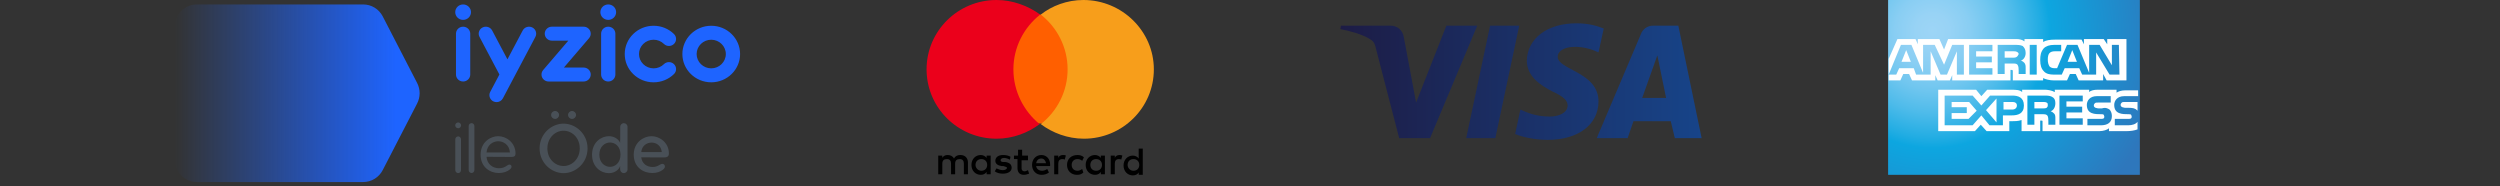
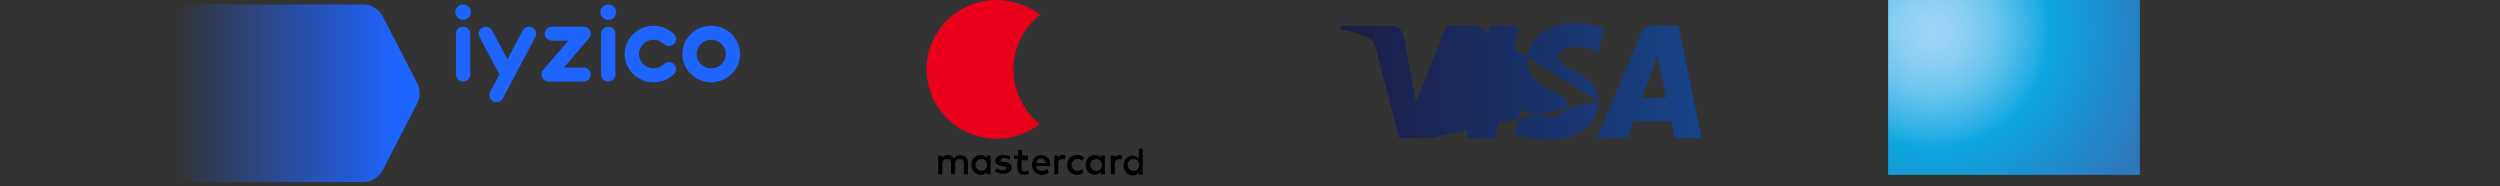
<svg xmlns="http://www.w3.org/2000/svg" version="1.1" id="Layer_1" x="0px" y="0px" width="429px" height="32px" viewBox="0 0 429 32" enable-background="new 0 0 429 32" xml:space="preserve">
  <rect x="0" y="0" width="429" height="32" fill="#333333" stroke="none" />
  <title>logo-band</title>
  <g id="American_Express" transform="translate(294, 0)">
    <radialGradient id="Path_1_" cx="-189.05" cy="115.834" r="1.344" gradientTransform="matrix(30 0 0 -30 5709.099 3480.281)" gradientUnits="userSpaceOnUse">
      <stop offset="0" style="stop-color:#9DD5F6" />
      <stop offset="0.071" style="stop-color:#98D3F5" />
      <stop offset="0.158" style="stop-color:#89CEF3" />
      <stop offset="0.252" style="stop-color:#70C6EF" />
      <stop offset="0.351" style="stop-color:#4EBBEA" />
      <stop offset="0.455" style="stop-color:#23ADE3" />
      <stop offset="0.5" style="stop-color:#0DA6E0" />
      <stop offset="1" style="stop-color:#2E77BC" />
    </radialGradient>
    <polyline id="Path_5_" fill="url(#Path_1_)" points="73.199,0 30,0 30,30 73.199,30 73.199,20.1  " />
    <g id="Group_3_" transform="translate(0, 6.6)">
-       <path id="Shape_3_" fill="#FFFFFF" d="M33.9,4l-0.8-2l-0.8,2H33.9z M52,3.2c-0.2,0.1-0.4,0.1-0.601,0.1H50V2.2h1.5    c0.199,0,0.399,0,0.6,0.1s0.3,0.2,0.3,0.4C52.3,2.9,52.199,3.1,52,3.2z M62.4,4l-0.8-2l-0.8,2H62.4z M43,6.2h-1.2v-4l-1.7,4H39    l-1.7-4v4h-2.5l-0.4-1.1h-2.5l-0.5,1.1h-1.3L32.2,1.1H34l2,4.8V1.1h2l1.6,3.4L41,1.1h2V6.2z M47.9,6.2h-4V1.1h4v1.1h-2.8v0.9h2.7    v1h-2.7v1h2.8V6.2z M53.6,2.5c0,0.8-0.5,1.2-0.8,1.3c0.3,0.1,0.5,0.3,0.6,0.4c0.2,0.3,0.2,0.5,0.2,0.9v1h-1.2V5.5    c0-0.3,0-0.7-0.2-1C52,4.3,51.8,4.3,51.3,4.3H50v1.8h-1.2v-5h2.8c0.6,0,1.1,0,1.5,0.2C53.4,1.6,53.6,1.9,53.6,2.5z M55.5,6.2h-1.2    V1.1h1.2V6.2z M69.699,6.2H68l-2.301-3.8v3.8H63.3l-0.5-1.1h-2.5l-0.5,1.1h-1.4c-0.6,0-1.3-0.1-1.7-0.6c-0.399-0.4-0.6-1-0.6-1.9    c0-0.8,0.1-1.4,0.6-2c0.4-0.4,1-0.6,1.801-0.6h1.199v1.1h-1.1c-0.4,0-0.7,0.1-0.9,0.3c-0.199,0.2-0.3,0.6-0.3,1.1    s0.101,0.9,0.3,1.2c0.2,0.2,0.5,0.3,0.801,0.3H59l1.699-4H62.5l2,4.8V1.1h1.8l2.1,3.5V1.1h1.2L69.699,6.2L69.699,6.2z M30.1,7.2h2    l0.5-1.1h1l0.5,1.1h4V6.3l0.4,0.9h2.1L41,6.3v0.9h10V5.4h0.199c0.101,0,0.2,0,0.2,0.2v1.6h5.2V6.8c0.4,0.2,1.1,0.4,1.9,0.4h2.199    l0.5-1.1h1l0.5,1.1h4.2V6.1L67.5,7.2H70.9V0.1h-3.3V1L67,0.1h-3.4V1l-0.4-0.8h-4.6c-0.8,0-1.5,0.1-2,0.4V0.1h-3.2v0.4    C53,0.2,52.5,0.1,52,0.1H40.3l-0.7,1.8l-0.8-1.8h-3.7V1l-0.4-0.9h-3.1l-1.5,3.4V7.2z" />
-       <path id="Shape_4_" fill="#FFFFFF" d="M72.8,10.9h-2.2c-0.2,0-0.4,0-0.5,0.1s-0.2,0.2-0.2,0.4c0,0.199,0.101,0.3,0.3,0.4    c0.101,0,0.301,0.1,0.5,0.1H71.3c0.7,0,1.1,0.1,1.399,0.4l0.101,0.1V10.9z M72.8,14.3c-0.3,0.399-0.9,0.6-1.601,0.6h-2.3v-1.1h2.3    c0.2,0,0.4,0,0.5-0.101c0.101-0.101,0.101-0.2,0.101-0.3s-0.101-0.301-0.101-0.301C71.6,13,71.5,13,71.3,13    c-1.101,0-2.5,0-2.5-1.6c0-0.7,0.5-1.5,1.7-1.5H72.9v-1h-2.2c-0.699,0-1.199,0.2-1.5,0.4V8.8h-3.3c-0.5,0-1.1,0.1-1.399,0.4V8.8    h-5.9v0.4c-0.5-0.3-1.3-0.4-1.6-0.4h-4v0.4c-0.4-0.4-1.2-0.4-1.7-0.4H47l-1,1.1l-0.9-1.1h-6.5v7.1h6.3l1-1.1l1,1.1h3.9v-1.7h0.399    c0.5,0,1.101,0,1.7-0.2v1.9h3.2v-1.801h0.2c0.2,0,0.2,0,0.2,0.201v1.6h9.8c0.6,0,1.3-0.2,1.6-0.5v0.5H71c0.6,0,1.3-0.1,1.8-0.301    V14.3L72.8,14.3z M68,12.2C68.199,12.4,68.4,12.8,68.4,13.3c0,1.1-0.7,1.6-1.899,1.6h-2.301v-1.1H66.5c0.199,0,0.399,0,0.5-0.101    c0.1-0.101,0.1-0.2,0.1-0.3S67,13.099,67,13.099C66.9,13,66.8,13,66.6,13c-1.1,0-2.5,0-2.5-1.6c0-0.7,0.5-1.5,1.7-1.5h2.399V11H66    c-0.2,0-0.4,0-0.5,0.1C65.4,11.2,65.3,11.3,65.3,11.5c0,0.2,0.1,0.301,0.3,0.4c0.1,0,0.3,0.1,0.5,0.1h0.6    C67.3,11.8,67.699,12,68,12.2z M57.199,11.9C57,12,56.8,12,56.6,12h-1.5v-1.1h1.5c0.2,0,0.4,0,0.6,0.1c0.2,0.1,0.2,0.2,0.2,0.5    C57.4,11.7,57.3,11.8,57.199,11.9z M57.9,12.5c0.3,0.1,0.5,0.301,0.601,0.4c0.199,0.199,0.199,0.5,0.199,0.9v1H57.5V14.2    c0-0.3,0-0.8-0.2-1S56.9,13,56.4,13h-1.3V14.8h-1.2v-5h2.8c0.601,0,1,0,1.4,0.2c0.4,0.2,0.6,0.5,0.6,1.1    C58.699,12,58.199,12.4,57.9,12.5z M59.4,9.8h4v1h-2.8V11.7h2.7v1h-2.7v1h2.8V14.8h-4V9.8z M51.3,12.2h-1.5v-1.3h1.6    c0.4,0,0.7,0.199,0.7,0.6S51.8,12.2,51.3,12.2z M48.6,14.4l-1.8-2.1l1.8-2V14.4z M43.8,13.8h-2.9v-1H43.5v-1H40.9v-0.9h3l1.3,1.5    L43.8,13.8z M53.3,11.5c0,1.4-1,1.7-2.101,1.7h-1.5v1.7h-2.3L46,13.2l-1.5,1.7h-4.801V9.8H44.5l1.5,1.7l1.5-1.7h3.8    C52.3,9.8,53.3,10.099,53.3,11.5z" />
-     </g>
+       </g>
  </g>
  <g id="visa" transform="translate(200, 4)">
    <linearGradient id="Fill-1_2_" gradientUnits="userSpaceOnUse" x1="-97.174" y1="104.765" x2="-96.174" y2="104.765" gradientTransform="matrix(62 0 0 -20 6054.767 2105.281)">
      <stop offset="0" style="stop-color:#1D1C45" />
      <stop offset="1" style="stop-color:#174489" />
    </linearGradient>
-     <path id="Fill-1" fill="url(#Fill-1_2_)" d="M60.7,0.4L56.6,19.7h-5L55.7,0.4H60.7z M81.8,12.8l2.6-7.3l1.5,7.3H81.8z M87.4,19.7   H92L88,0.4h-4.3c-1,0-1.801,0.6-2.101,1.4L74,19.7h5.3l1-2.9h6.4L87.4,19.7z M74.3,13.4c0-5.101-7.1-5.4-7-7.7   c0-0.7,0.7-1.4,2.1-1.6C70.1,4,72.1,3.9,74.3,5l0.9-4.1C74,0.4,72.5,0,70.5,0c-5,0-8.4,2.6-8.5,6.4c0,2.8,2.5,4.3,4.399,5.3   C68.4,12.6,69,13.3,69,14.1C69,15.4,67.4,16,66,16c-2.5,0-4-0.7-5.101-1.2L60,19c1.2,0.5,3.3,1,5.6,1C70.8,20,74.3,17.4,74.3,13.4z    M53.5,0.4L45.4,19.7h-5.3l-4-15.4c-0.2-1-0.5-1.3-1.2-1.7C33.7,1.9,31.7,1.3,30,1l0.1-0.6h8.5c1.101,0,2.101,0.7,2.3,2L43,13.6   l5.2-13.2H53.5z" />
+     <path id="Fill-1" fill="url(#Fill-1_2_)" d="M60.7,0.4L56.6,19.7h-5L55.7,0.4H60.7z M81.8,12.8l2.6-7.3l1.5,7.3H81.8z M87.4,19.7   H92L88,0.4h-4.3c-1,0-1.801,0.6-2.101,1.4L74,19.7h5.3l1-2.9h6.4L87.4,19.7z M74.3,13.4c0-5.101-7.1-5.4-7-7.7   c0-0.7,0.7-1.4,2.1-1.6C70.1,4,72.1,3.9,74.3,5l0.9-4.1C74,0.4,72.5,0,70.5,0c-5,0-8.4,2.6-8.5,6.4c0,2.8,2.5,4.3,4.399,5.3   C68.4,12.6,69,13.3,69,14.1C69,15.4,67.4,16,66,16c-2.5,0-4-0.7-5.101-1.2L60,19c1.2,0.5,3.3,1,5.6,1C70.8,20,74.3,17.4,74.3,13.4z    L45.4,19.7h-5.3l-4-15.4c-0.2-1-0.5-1.3-1.2-1.7C33.7,1.9,31.7,1.3,30,1l0.1-0.6h8.5c1.101,0,2.101,0.7,2.3,2L43,13.6   l5.2-13.2H53.5z" />
  </g>
  <g id="mastercard-seeklogo.com" transform="translate(129, 0)">
    <path id="Shape" d="M37.1,29.9v-2c0-0.801-0.5-1.301-1.3-1.301c-0.4,0-0.8,0.101-1.1,0.601C34.5,26.8,34.1,26.6,33.6,26.6   c-0.3,0-0.7,0.101-0.899,0.5V26.7H32v3.2h0.7V28.1c0-0.6,0.3-0.8,0.8-0.8s0.7,0.3,0.7,0.8V29.9H34.9V28.1   c0-0.6,0.301-0.8,0.801-0.8s0.699,0.3,0.699,0.8V29.9H37.1z M47.5,26.7H46.4v-1H45.7v1H45v0.6h0.6v1.5c0,0.7,0.3,1.2,1.101,1.2   c0.3,0,0.6-0.1,0.899-0.2l-0.2-0.6C47.2,29.3,47,29.4,46.8,29.4c-0.3,0-0.5-0.2-0.5-0.5v-1.4h1.1v-0.8H47.5z M53.4,26.6   c-0.399,0-0.699,0.2-0.8,0.5V26.7h-0.7v3.2h0.7V28.1c0-0.5,0.2-0.8,0.7-0.8c0.1,0,0.3,0,0.4,0.101l0.199-0.7   C53.8,26.6,53.6,26.6,53.4,26.6z M44.4,26.9c-0.3-0.2-0.8-0.301-1.3-0.301c-0.8,0-1.3,0.4-1.3,1c0,0.5,0.4,0.801,1.1,0.9H43.2   c0.399,0.1,0.6,0.2,0.6,0.3c0,0.2-0.3,0.4-0.7,0.4c-0.5,0-0.8-0.2-1.1-0.3l-0.3,0.5C42.1,29.7,42.6,29.8,43.1,29.8   c0.9,0,1.5-0.399,1.5-1c0-0.6-0.399-0.899-1.1-1h-0.3c-0.301,0-0.5-0.1-0.5-0.3s0.199-0.4,0.6-0.4s0.8,0.2,1,0.301L44.4,26.9z    M63.1,26.6c-0.399,0-0.7,0.2-0.8,0.5V26.7h-0.7v3.2h0.7V28.1c0-0.5,0.2-0.8,0.7-0.8c0.1,0,0.3,0,0.399,0.101l0.2-0.7   C63.4,26.6,63.2,26.6,63.1,26.6z M54.1,28.3c0,1,0.7,1.7,1.7,1.7c0.5,0,0.8-0.1,1.1-0.4L56.7,29c-0.301,0.2-0.5,0.3-0.801,0.3   c-0.6,0-1-0.399-1-1c0-0.6,0.4-1,1-1c0.301,0,0.601,0.101,0.801,0.3L57,27c-0.3-0.3-0.7-0.4-1.101-0.4   C54.8,26.6,54.1,27.3,54.1,28.3z M60.6,28.3v-1.6h-0.7V27.1c-0.199-0.3-0.6-0.5-1-0.5c-0.899,0-1.6,0.7-1.6,1.7S58,30,58.9,30   c0.5,0,0.801-0.2,1-0.5v0.4h0.7V28.3z M58.1,28.3c0-0.6,0.4-1,1-1c0.601,0,1,0.4,1,1c0,0.601-0.399,1-1,1   C58.4,29.3,58.1,28.8,58.1,28.3z M49.7,26.6c-0.9,0-1.601,0.7-1.601,1.7S48.8,30,49.7,30c0.5,0,0.899-0.1,1.3-0.4L50.7,29   c-0.301,0.2-0.601,0.3-0.9,0.3c-0.4,0-0.9-0.2-1-0.8h2.4v-0.3C51.2,27.3,50.6,26.6,49.7,26.6z M49.7,27.2   c0.399,0,0.699,0.3,0.8,0.8h-1.7C48.9,27.5,49.2,27.2,49.7,27.2z M67.1,28.3v-2.8h-0.7v1.7c-0.199-0.3-0.6-0.5-1-0.5   c-0.899,0-1.6,0.7-1.6,1.7s0.7,1.699,1.6,1.699c0.5,0,0.801-0.199,1-0.5V30h0.7V28.3z M64.5,28.3c0-0.6,0.399-1,1-1   c0.6,0,1,0.4,1,1c0,0.601-0.4,1-1,1C64.9,29.3,64.5,28.8,64.5,28.3z M41,28.3v-1.6h-0.7V27.1c-0.2-0.3-0.6-0.5-1-0.5   c-0.9,0-1.6,0.7-1.6,1.7S38.4,30,39.3,30c0.5,0,0.8-0.2,1-0.5v0.4H41V28.3z M38.4,28.3c0-0.6,0.4-1,1-1c0.601,0,1,0.4,1,1   c0,0.601-0.399,1-1,1C38.8,29.3,38.4,28.8,38.4,28.3z" />
-     <rect id="Rectangle" x="44.2" y="2.5" fill="#FF5F00" width="10.5" height="18.7" />
    <path id="Path_19_" fill="#EB001B" d="M44.9,11.9c0-3.8,1.801-7.2,4.601-9.4C47.4,1,44.8,0,42,0C35.4,0,30,5.3,30,11.9   S35.4,23.8,42,23.8c2.8,0,5.399-1,7.399-2.5C46.7,19.1,44.9,15.7,44.9,11.9z" />
-     <path id="Path_20_" fill="#F79E1B" d="M69,11.9c0,6.6-5.4,11.9-12,11.9c-2.8,0-5.4-1-7.4-2.5c2.8-2.2,4.601-5.6,4.601-9.4   c0-3.8-1.801-7.2-4.601-9.4C51.5,1,54.1,0,56.9,0C63.6,0,69,5.4,69,11.9z" />
  </g>
  <g id="Group_4_" transform="translate(0, 0.762)">
    <path id="Combined-Shape" fill="#1E64FF" d="M82.804,3.953c0.599-0.306,1.337-0.078,1.649,0.51l0,0l2.624,4.957L89.7,4.463   c0.313-0.587,1.052-0.815,1.651-0.51s0.832,1.03,0.52,1.617l0,0l-5.579,10.547c-0.21,0.394-0.611,0.627-1.033,0.644   c-0.208,0.01-0.421-0.034-0.618-0.134c-0.599-0.306-0.832-1.03-0.52-1.618l0,0l1.576-2.986L82.282,5.57   C81.97,4.983,82.203,4.259,82.804,3.953z M112.156,3.659c1.322,0,2.566,0.505,3.501,1.421c0.479,0.469,0.479,1.228,0,1.695   c-0.478,0.468-1.252,0.468-1.729,0c-0.474-0.463-1.103-0.719-1.771-0.719c-0.67,0-1.299,0.255-1.772,0.719   c-0.473,0.464-0.733,1.08-0.733,1.736s0.261,1.271,0.733,1.736c0.474,0.463,1.103,0.719,1.772,0.719   c0.669,0,1.298-0.255,1.771-0.719c0.478-0.468,1.252-0.468,1.729,0c0.479,0.468,0.479,1.227,0,1.695   c-0.935,0.916-2.179,1.421-3.501,1.421c-1.323,0-2.566-0.505-3.502-1.421s-1.45-2.135-1.45-3.431c0-1.295,0.515-2.515,1.45-3.431   C109.589,4.163,110.832,3.659,112.156,3.659z M122.048,3.659c2.73,0,4.952,2.177,4.952,4.853c0,2.675-2.222,4.851-4.952,4.851   s-4.952-2.176-4.952-4.851C117.096,5.836,119.318,3.659,122.048,3.659z M79.47,3.818c0.676,0,1.224,0.536,1.224,1.198l0,0v7.01   c0,0.662-0.548,1.199-1.224,1.199s-1.224-0.537-1.224-1.199l0,0v-7.01C78.246,4.354,78.794,3.818,79.47,3.818z M100.106,3.817   c0.291-0.01,0.587,0.083,0.827,0.28c0.519,0.426,0.585,1.182,0.151,1.689l0,0l-4.317,5.041h3.381c0.675,0,1.223,0.537,1.223,1.199   s-0.548,1.198-1.223,1.198l0,0h-6.005c-0.278,0-0.557-0.091-0.786-0.28c-0.518-0.426-0.585-1.182-0.151-1.688l0,0l4.318-5.042   h-2.824c-0.675,0-1.223-0.536-1.223-1.198s0.548-1.199,1.223-1.199l0,0H100.106z M104.376,3.818c0.676,0,1.224,0.536,1.224,1.198   l0,0v7.01c0,0.662-0.548,1.199-1.224,1.199s-1.224-0.537-1.224-1.199l0,0v-7.01C103.153,4.354,103.7,3.818,104.376,3.818z    M122.048,6.056c-1.382,0-2.506,1.101-2.506,2.455c0,1.353,1.124,2.454,2.506,2.454c1.381,0,2.505-1.101,2.505-2.454   C124.553,7.157,123.429,6.056,122.048,6.056z M79.47,0c0.746,0,1.352,0.594,1.352,1.325S80.216,2.65,79.47,2.65   c-0.747,0-1.352-0.593-1.352-1.325S78.723,0,79.47,0z M104.376,0c0.747,0,1.352,0.594,1.352,1.325s-0.604,1.325-1.352,1.325   s-1.352-0.593-1.352-1.325S103.629,0,104.376,0z" />
-     <path id="Combined-Shape_1_" fill="#495057" d="M96.708,20.453c2.07,0,4.116,1.738,4.116,4.25s-2.046,4.25-4.116,4.25   c-2.069,0-4.114-1.738-4.114-4.25S94.639,20.453,96.708,20.453z M107.045,20.369c0.343,0,0.639,0.286,0.639,0.631v7.311   c0,0.346-0.296,0.631-0.639,0.631s-0.627-0.285-0.627-0.631v-0.644c-0.082,0.536-0.816,1.286-1.939,1.286   c-1.313,0-2.885-1.024-2.885-3.178c0-2.12,1.584-3.168,2.885-3.168c0.875,0,1.632,0.453,1.939,1.143v-0.477   c0-0.035,0-0.082,0.012-0.118V21C106.43,20.655,106.714,20.369,107.045,20.369z M78.626,22.643c0.26,0,0.484,0.226,0.484,0.501   v5.284c0,0.286-0.225,0.513-0.484,0.513c-0.271,0-0.496-0.227-0.496-0.513v-5.284C78.13,22.869,78.355,22.643,78.626,22.643z    M80.92,20.369c0.261,0,0.485,0.227,0.485,0.488v7.571c0,0.263-0.225,0.5-0.485,0.5c-0.271,0-0.496-0.237-0.496-0.5v-7.571   C80.424,20.596,80.649,20.369,80.92,20.369z M85.497,22.607c1.349,0,2.968,1.072,2.968,3c0,0.381-0.225,0.561-0.626,0.561   l-4.352-0.024c0.105,1.333,1.123,1.964,2.14,1.964c0.544,0,0.981-0.154,1.372-0.453c0.177-0.118,0.284-0.178,0.413-0.178   c0.226,0,0.367,0.154,0.367,0.369c0,0.131-0.059,0.262-0.261,0.44c-0.473,0.417-1.17,0.643-1.915,0.643   c-1.514,0-3.134-1-3.134-3.143S84.15,22.607,85.497,22.607z M111.812,22.607c1.348,0,2.968,1.072,2.968,2.965   c0,0.488-0.272,0.678-0.78,0.678l-3.962-0.012c0.13,1.107,0.993,1.655,1.939,1.655c0.485,0,0.816-0.119,1.183-0.345   c0.201-0.107,0.331-0.191,0.496-0.191c0.272,0,0.438,0.191,0.438,0.453c0,0.154-0.06,0.321-0.319,0.535   c-0.449,0.369-1.101,0.583-1.846,0.583c-1.536,0-3.181-0.987-3.181-3.143C108.748,23.643,110.463,22.607,111.812,22.607z    M104.68,23.69c-0.863,0-1.833,0.679-1.833,2.085c0,1.416,0.97,2.094,1.833,2.094c0.805,0,1.798-0.619,1.798-2.094   C106.478,24.287,105.485,23.69,104.68,23.69z M96.708,21.667c-1.442,0-2.778,1.227-2.778,3.036c0,1.809,1.336,3.023,2.778,3.023   c1.443,0,2.779-1.215,2.779-3.023C99.488,22.893,98.163,21.667,96.708,21.667z M85.497,23.476c-0.875,0-1.904,0.596-2.01,1.928   h4.021C87.402,24.072,86.384,23.476,85.497,23.476z M111.812,23.703c-0.781,0-1.668,0.5-1.774,1.631h3.524   C113.455,24.203,112.604,23.703,111.812,23.703z M78.626,20.25c0.26,0,0.497,0.227,0.497,0.5s-0.237,0.5-0.497,0.5   c-0.271,0-0.508-0.227-0.508-0.5S78.355,20.25,78.626,20.25z M98.163,18.285c0.378,0,0.686,0.311,0.686,0.68   s-0.308,0.679-0.686,0.679c-0.379,0-0.687-0.31-0.687-0.679S97.784,18.285,98.163,18.285z M95.254,18.285   c0.378,0,0.686,0.311,0.686,0.68s-0.308,0.679-0.686,0.679s-0.686-0.31-0.686-0.679S94.876,18.285,95.254,18.285z" />
    <g id="Group-3">
      <linearGradient id="Fill-1_3_" gradientUnits="userSpaceOnUse" x1="104.597" y1="114.959" x2="103.695" y2="114.959" gradientTransform="matrix(42.008 0 0 -30.476 -4326.024 3518.716)">
        <stop offset="0" style="stop-color:#1E64FF" />
        <stop offset="1" style="stop-color:#1E64FF;stop-opacity:0" />
      </linearGradient>
      <path id="Fill-1_1_" fill="url(#Fill-1_3_)" d="M33.781,0C31.693,0,30,1.705,30,3.809v22.857c0,2.104,1.692,3.81,3.78,3.81h28.543    c1.409,0,2.702-0.79,3.353-2.051l5.905-11.428c0.279-0.542,0.422-1.135,0.427-1.727v-0.065c-0.005-0.593-0.147-1.185-0.427-1.727    L65.676,2.05C65.026,0.79,63.733,0,62.323,0H33.781z" />
    </g>
  </g>
</svg>